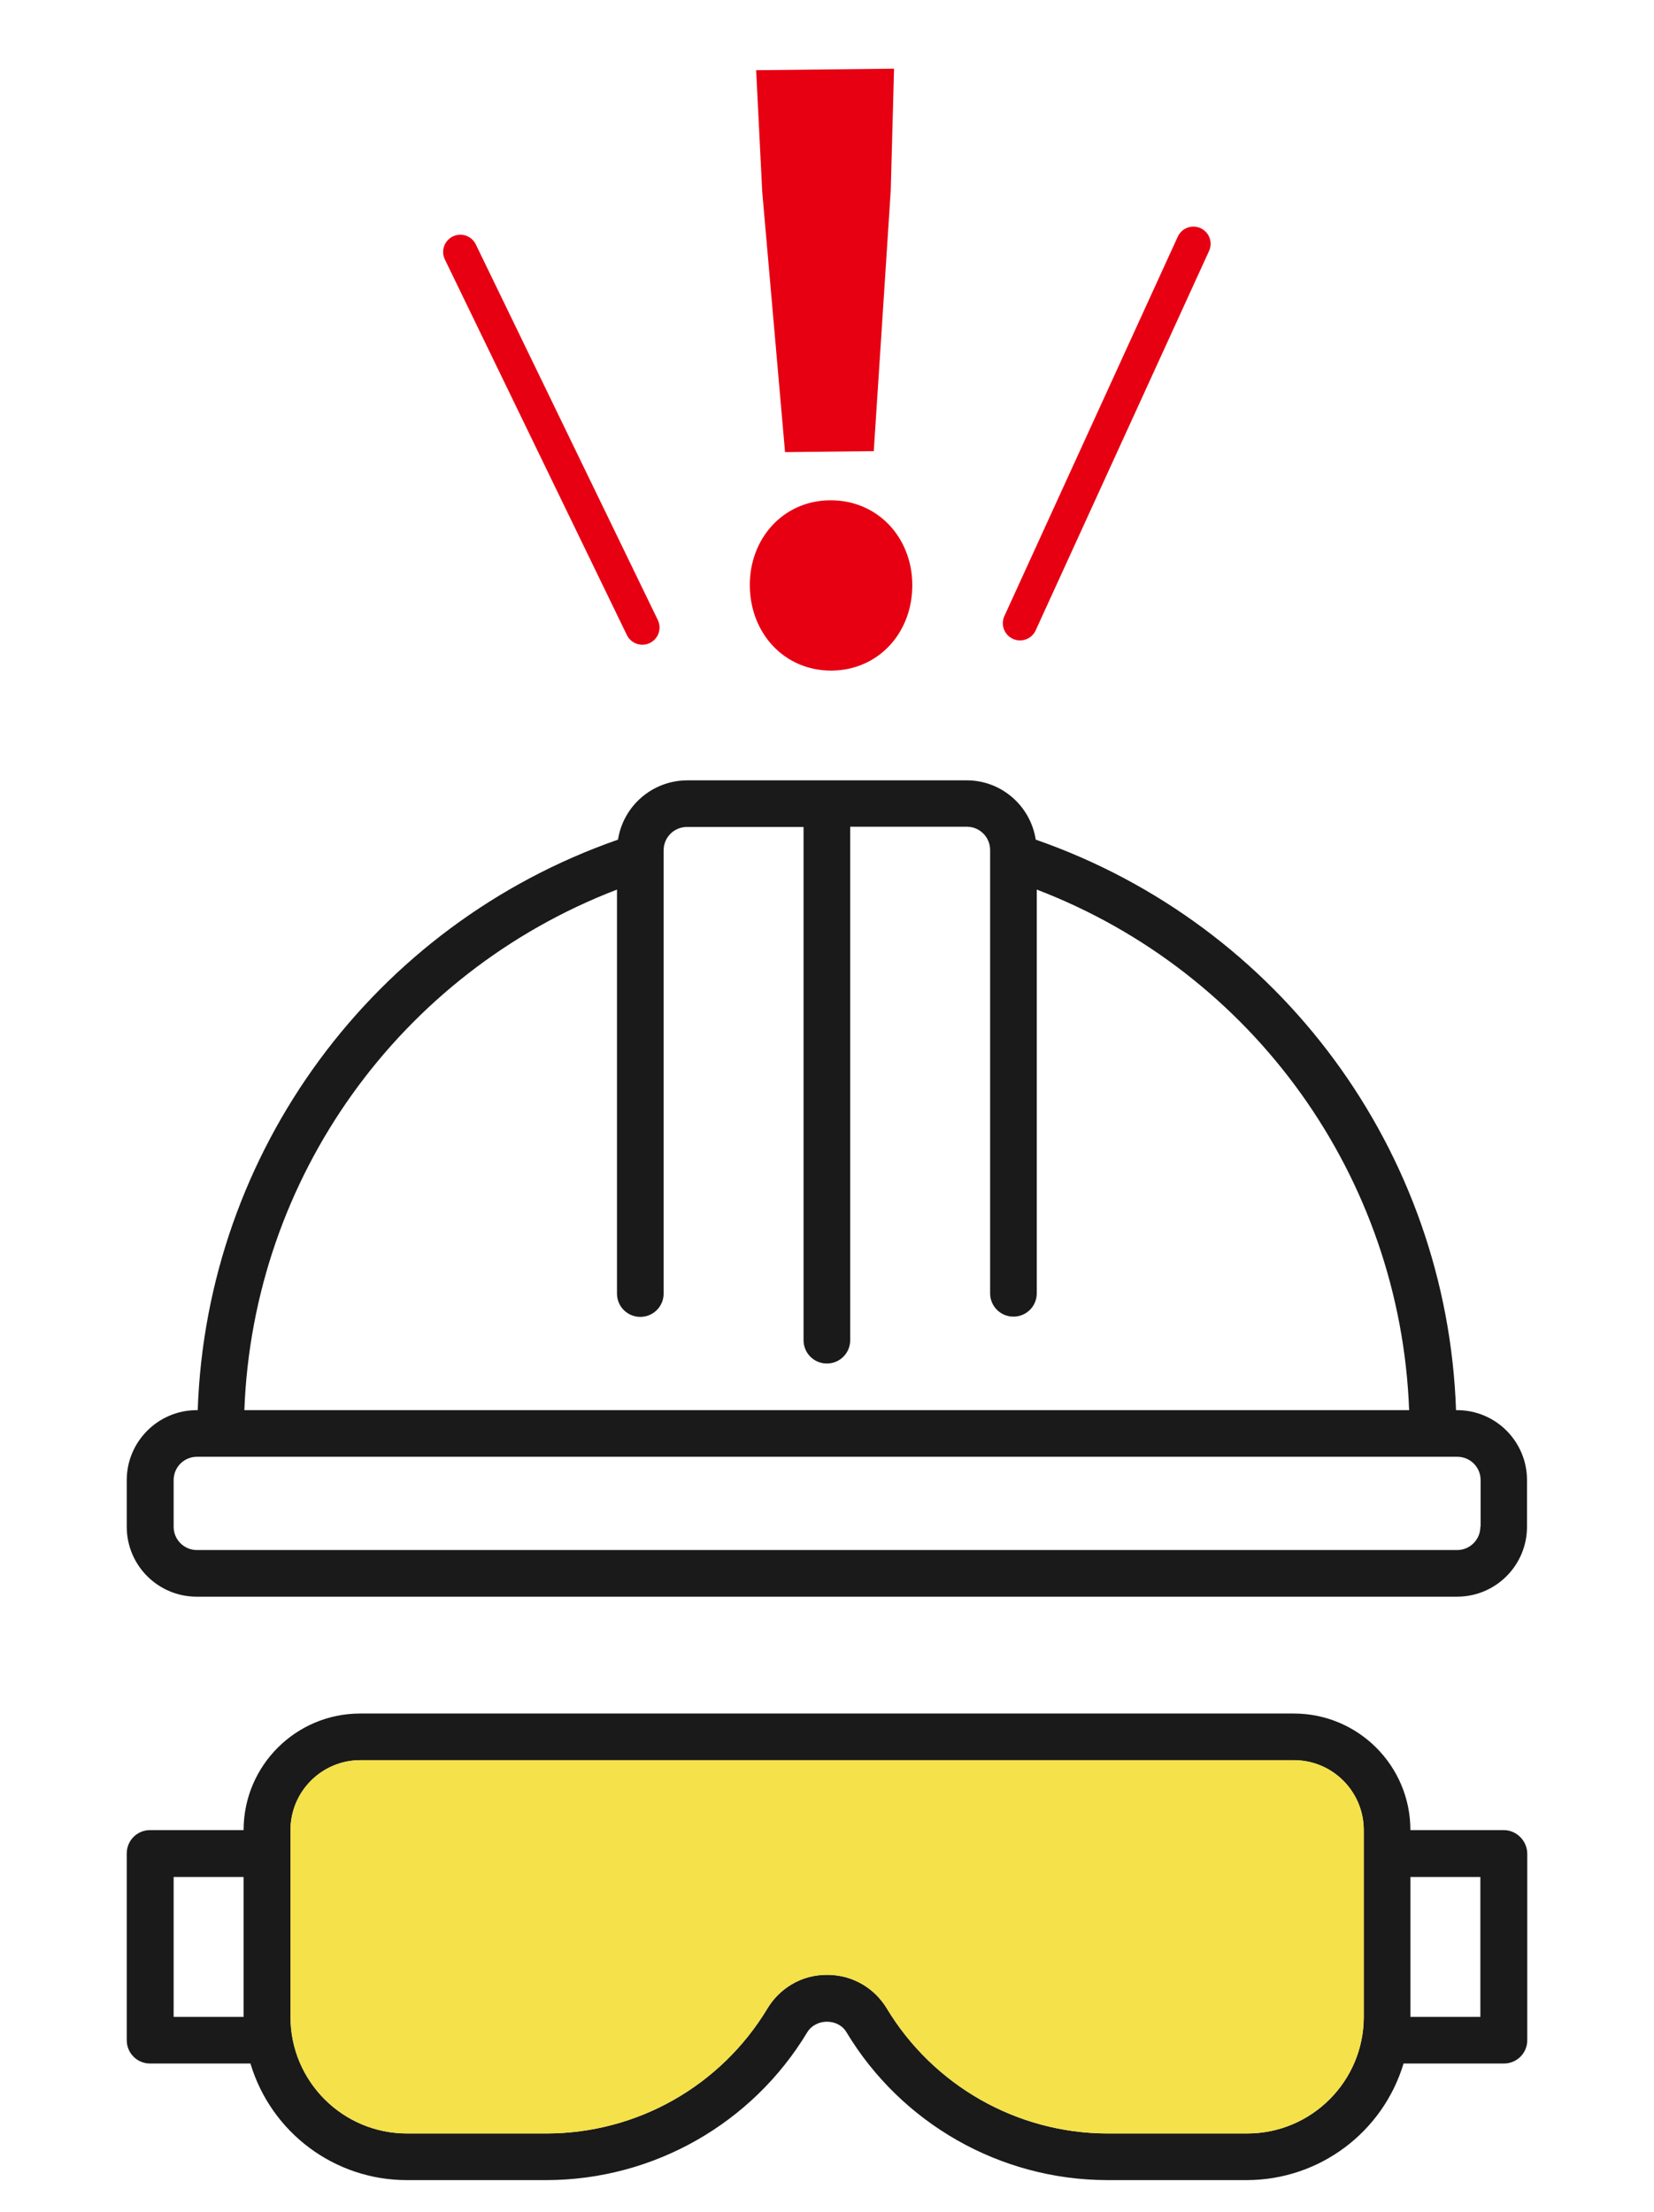
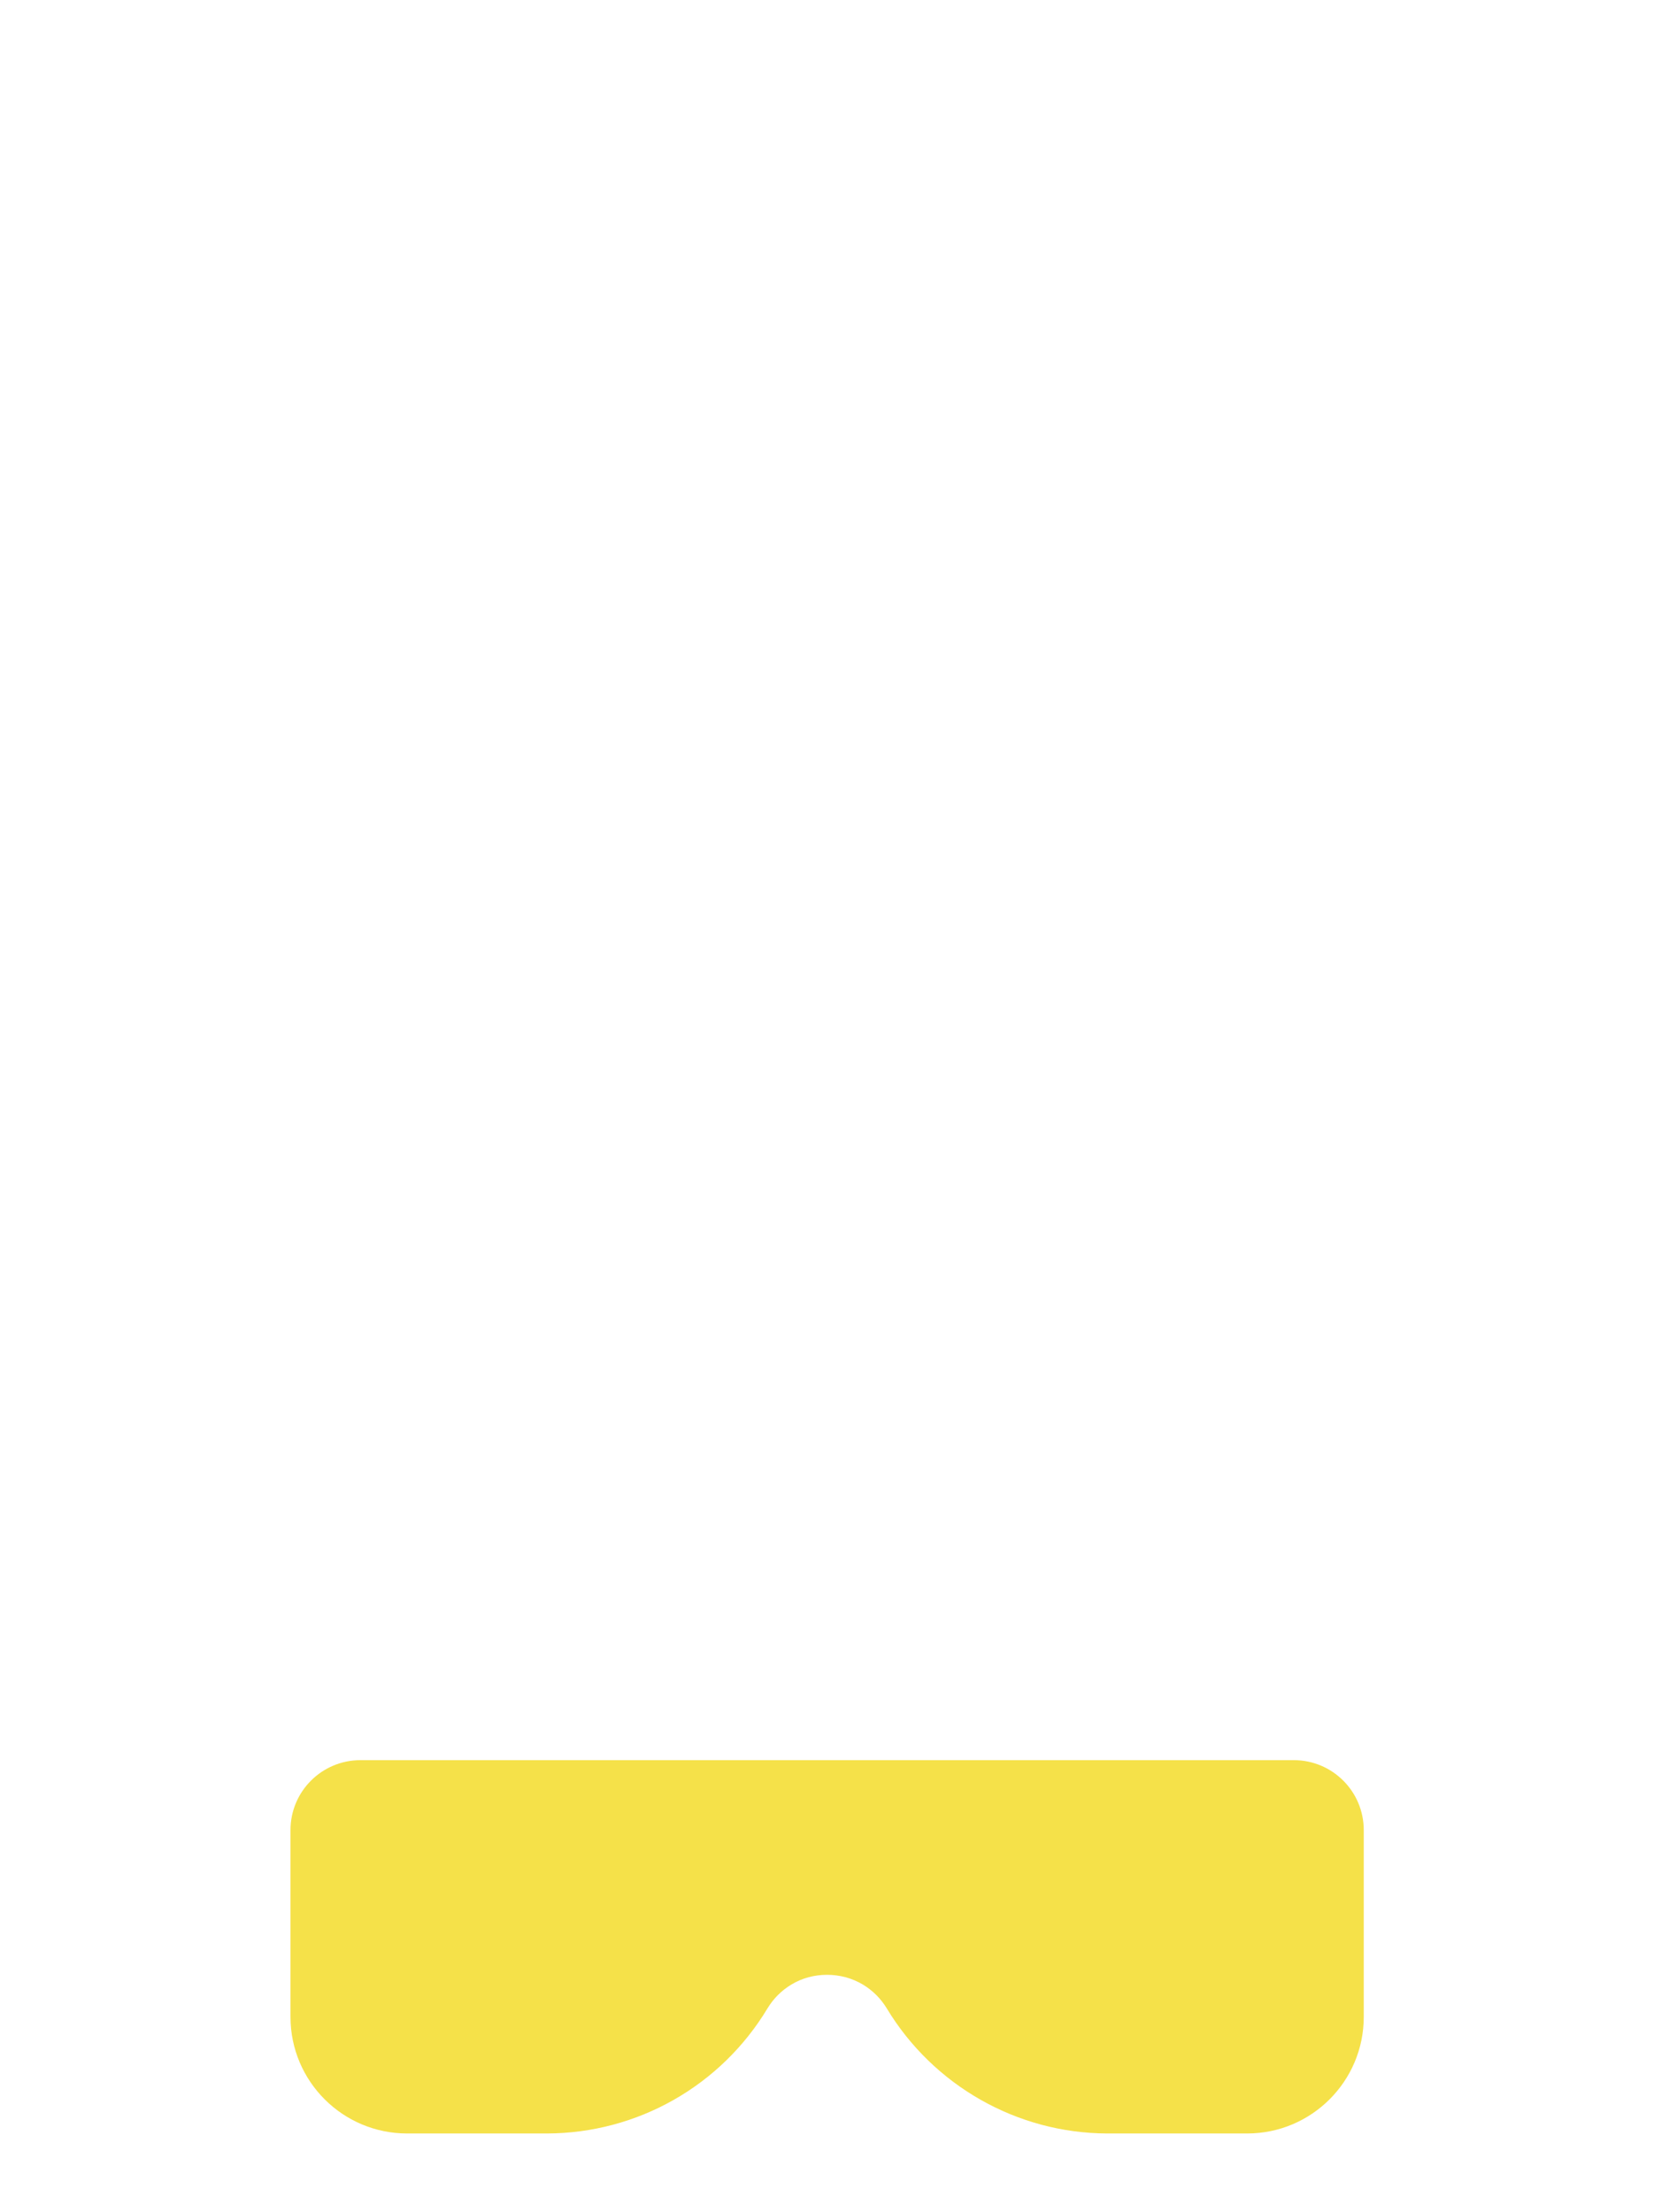
<svg xmlns="http://www.w3.org/2000/svg" version="1.1" id="レイヤー1" x="0px" y="0px" viewBox="0 0 652.5 872.8" style="enable-background:new 0 0 652.5 872.8;" xml:space="preserve">
  <style type="text/css">
	.st0{fill:#1A1A1A;}
	.st1{fill:#F5E149;}
	.st2{fill:#E60012;}
	.st3{fill:none;stroke:#E60012;stroke-width:13.569;stroke-linecap:round;stroke-linejoin:round;stroke-miterlimit:10;}
</style>
  <g id="XMLID_103_">
    <g id="XMLID_104_">
      <g id="XMLID_234_">
        <g id="XMLID_235_">
-           <path id="XMLID_242_" class="st0" d="M574.8,556.4h-0.4c-3.5-102.1-69.3-191.5-165.8-225.1c-2.1-13.4-13.6-23.4-27.2-23.4H271      c-13.6,0.1-25.1,10-27.2,23.4C147.4,364.9,81.5,454.3,78,556.4h-0.4C62.4,556.4,50,568.8,50,584v18.4      c0,15.3,12.4,27.6,27.6,27.6h497.2c15.3,0,27.6-12.4,27.6-27.6V584C602.4,568.8,590.1,556.4,574.8,556.4z M243.4,351v159.4      c0,5.1,4.1,9.2,9.2,9.2c5.1,0,9.2-4.1,9.2-9.2V335.5c0-5.1,4.1-9.2,9.2-9.2h46v202.5c0,5.1,4.1,9.2,9.2,9.2      c5.1,0,9.2-4.1,9.2-9.2V326.2h46c5.1,0,9.2,4.1,9.2,9.2v174.9c0,5.1,4.1,9.2,9.2,9.2s9.2-4.1,9.2-9.2V351      c85.7,32.8,143.5,113.7,146.9,205.4H96.4C99.8,464.7,157.7,383.9,243.4,351z M584,602.4c0,5.1-4.1,9.2-9.2,9.2H77.7      c-5.1,0-9.2-4.1-9.2-9.2V584c0-5.1,4.1-9.2,9.2-9.2h497.2c5.1,0,9.2,4.1,9.2,9.2V602.4z" />
-           <path id="XMLID_237_" class="st0" d="M593.2,722.1h-36.8c0-25.4-20.6-46-46-46H326.2H142.1c-25.4,0-46,20.6-46,46H59.2      c-5.1,0-9.2,4.1-9.2,9.2V805c0,5.1,4.1,9.2,9.2,9.2h39.6c8.2,27.3,33.2,46,61.7,46h55.2c42.1-0.1,81.1-22.3,102.8-58.4      c1.7-2.7,4.7-4.1,7.7-4.1c3,0,6,1.3,7.7,4.1c21.7,36.1,60.7,58.3,102.8,58.4H492c28.5-0.1,53.5-18.8,61.7-46h39.6      c5.1,0,9.2-4.1,9.2-9.2v-73.7C602.4,726.3,598.3,722.1,593.2,722.1z M96.1,795.8H68.5v-55.2h27.6V795.8z M538,795.8      c0,25.4-20.6,46-46,46h-55.2c-35.6-0.1-68.6-18.9-87-49.4c-2.3-3.8-5.5-7-9.3-9.3c-4.5-2.7-9.4-3.9-14.2-3.9      c-4.9,0-9.8,1.2-14.2,3.9c-3.8,2.3-7,5.5-9.3,9.3c-18.4,30.6-51.3,49.3-87,49.4h-55.2c-25.4,0-46-20.6-46-46v-73.7      c0-15.3,12.4-27.6,27.6-27.6h184.1h184.1c15.3,0,27.6,12.4,27.6,27.6V795.8z M584,795.8h-27.6v-55.2H584V795.8z" />
          <path id="XMLID_236_" class="st1" d="M538,795.8c0,25.4-20.6,46-46,46h-55.2c-35.6-0.1-68.6-18.9-87-49.4      c-2.3-3.8-5.5-7-9.3-9.3c-4.5-2.7-9.4-3.9-14.2-3.9c-4.9,0-9.8,1.2-14.2,3.9c-3.8,2.3-7,5.5-9.3,9.3      c-18.4,30.6-51.3,49.3-87,49.4h-55.2c-25.4,0-46-20.6-46-46v-73.7c0-15.3,12.4-27.6,27.6-27.6h184.1h184.1      c15.3,0,27.6,12.4,27.6,27.6V795.8z" />
        </g>
      </g>
    </g>
  </g>
  <g>
-     <path class="st2" d="M295.8,231.2c-0.2-18.5,13-33.6,31.5-33.8c18.8-0.2,32.4,14.5,32.6,33.1c0.2,18.8-13,33.9-31.8,34.1   C309.5,264.7,296,250,295.8,231.2z M300.7,75.7l-2.4-48l54.4-0.6l-1.3,48L344.7,178l-35,0.4L300.7,75.7z" />
-   </g>
-   <line class="st3" x1="402.4" y1="245.9" x2="470.8" y2="96.2" />
-   <line class="st3" x1="253.4" y1="247.6" x2="181.6" y2="99.4" />
+     </g>
</svg>